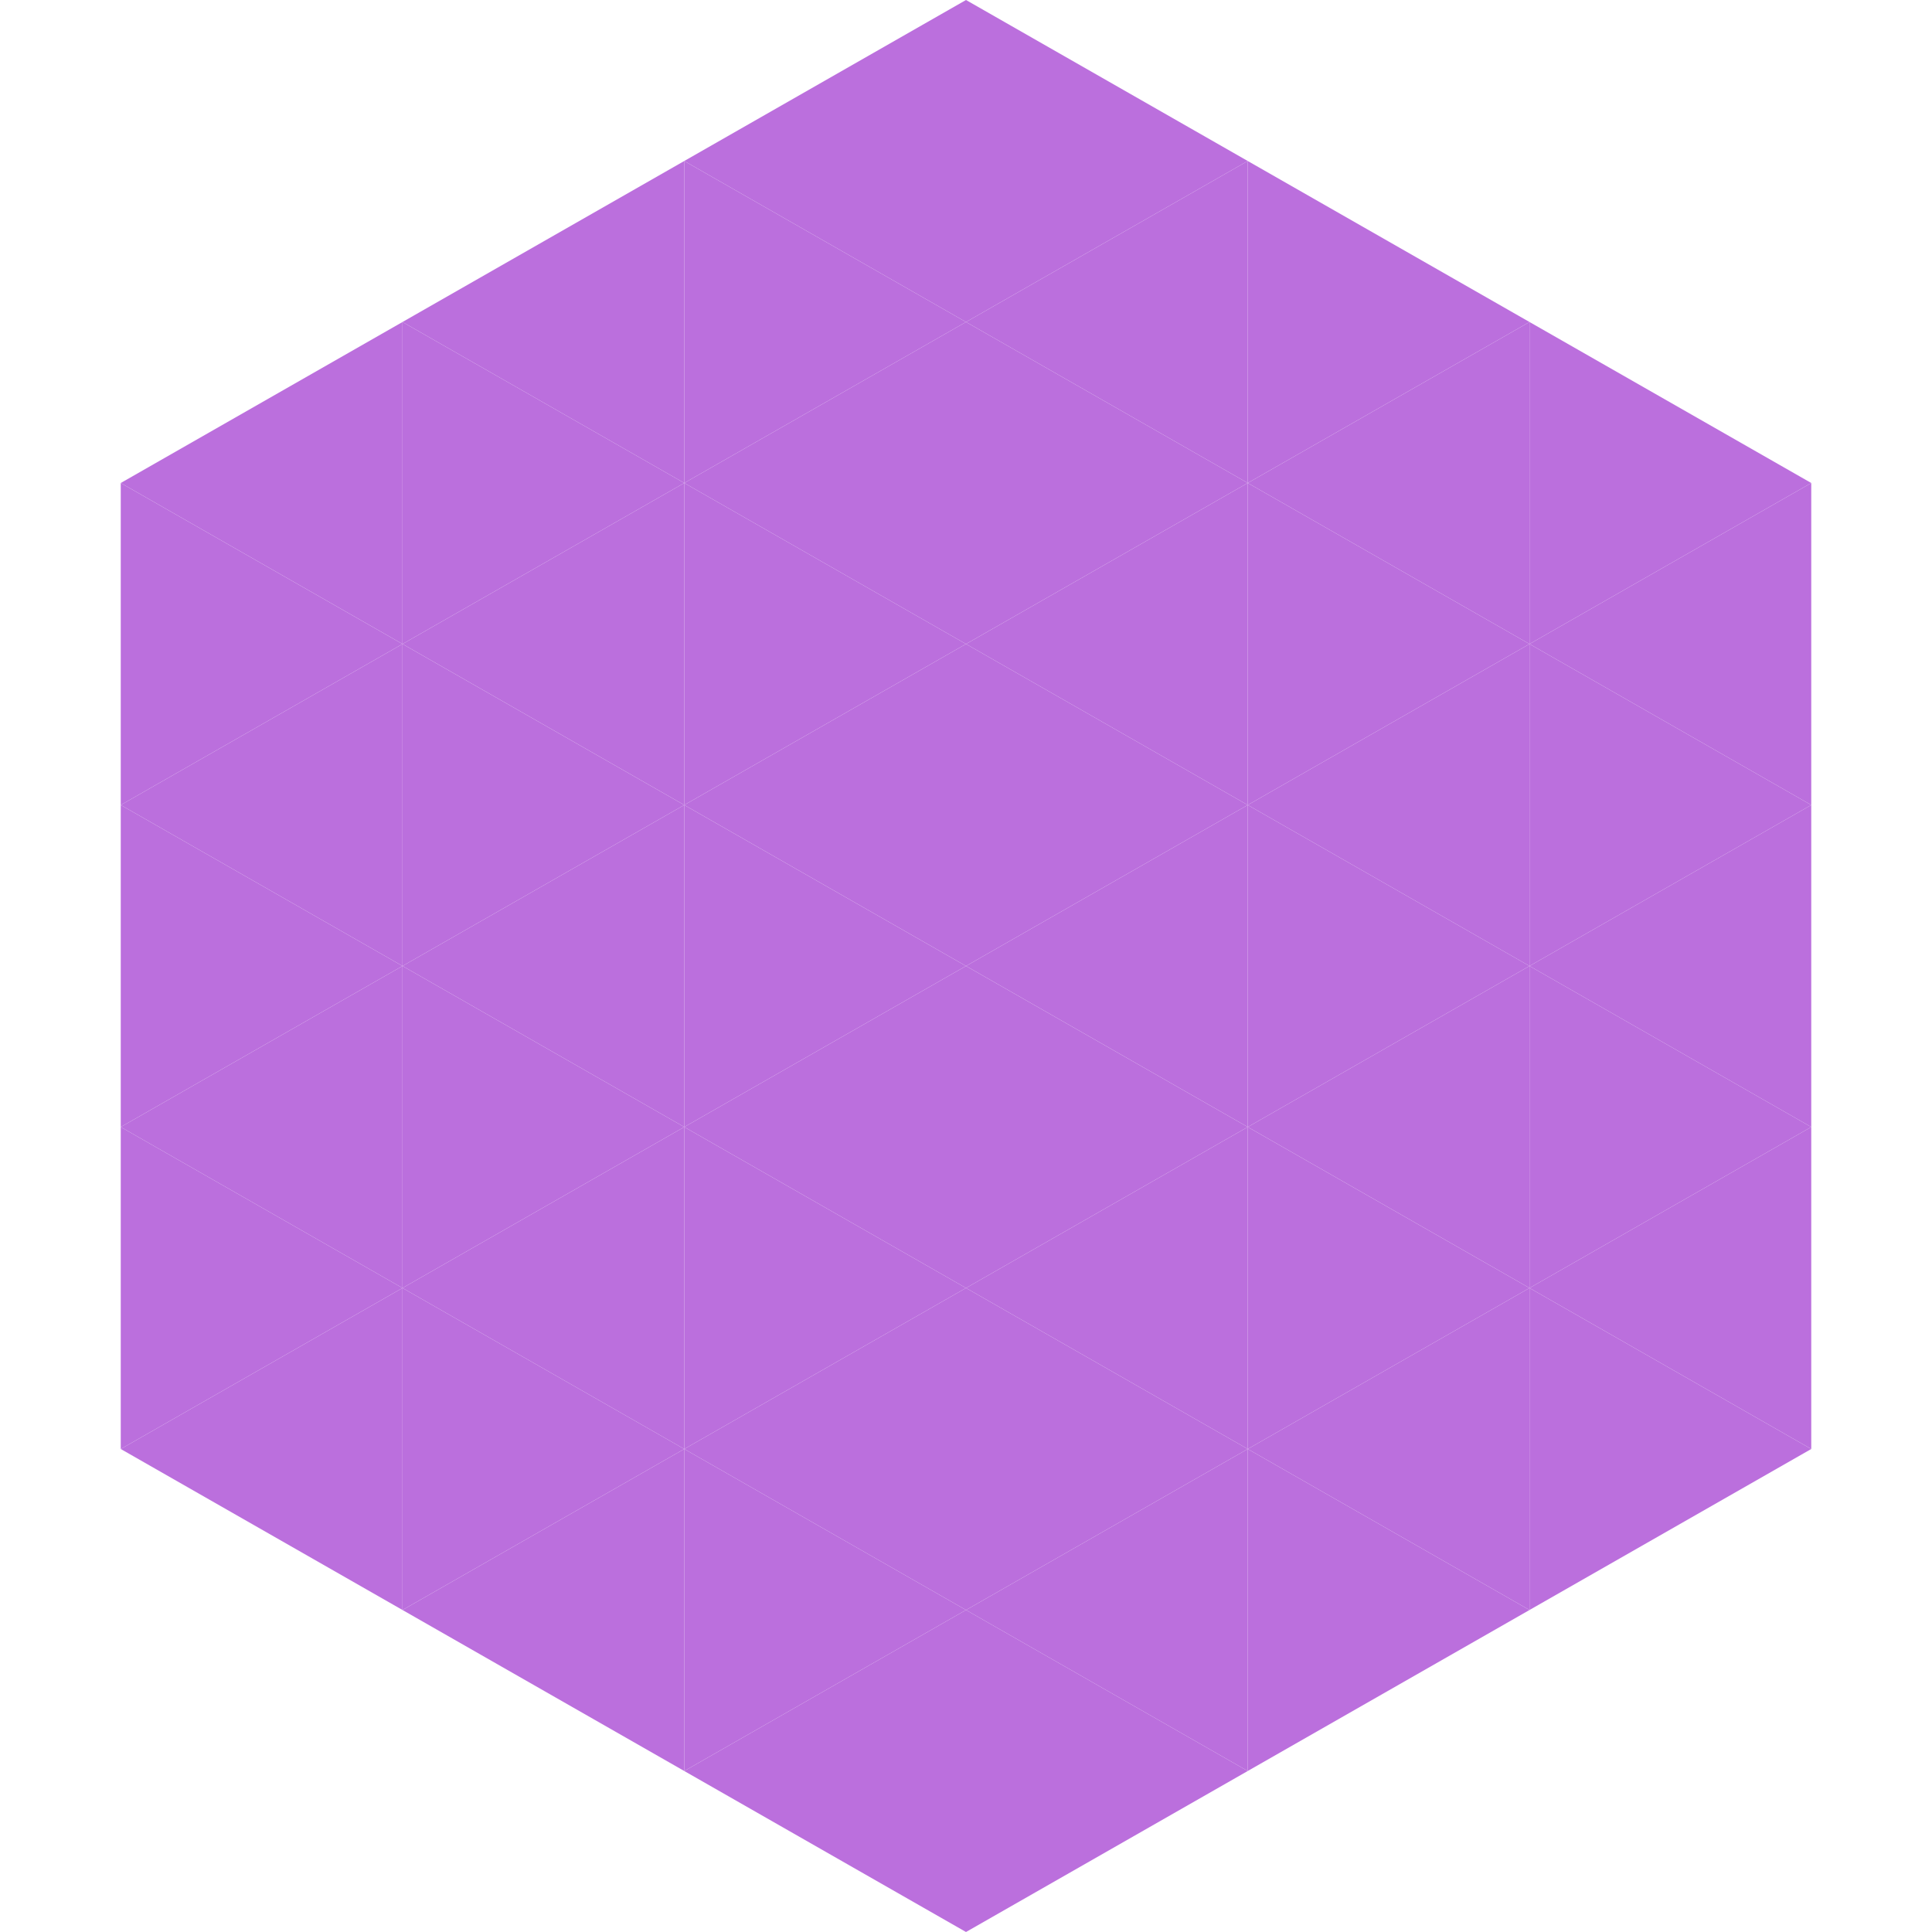
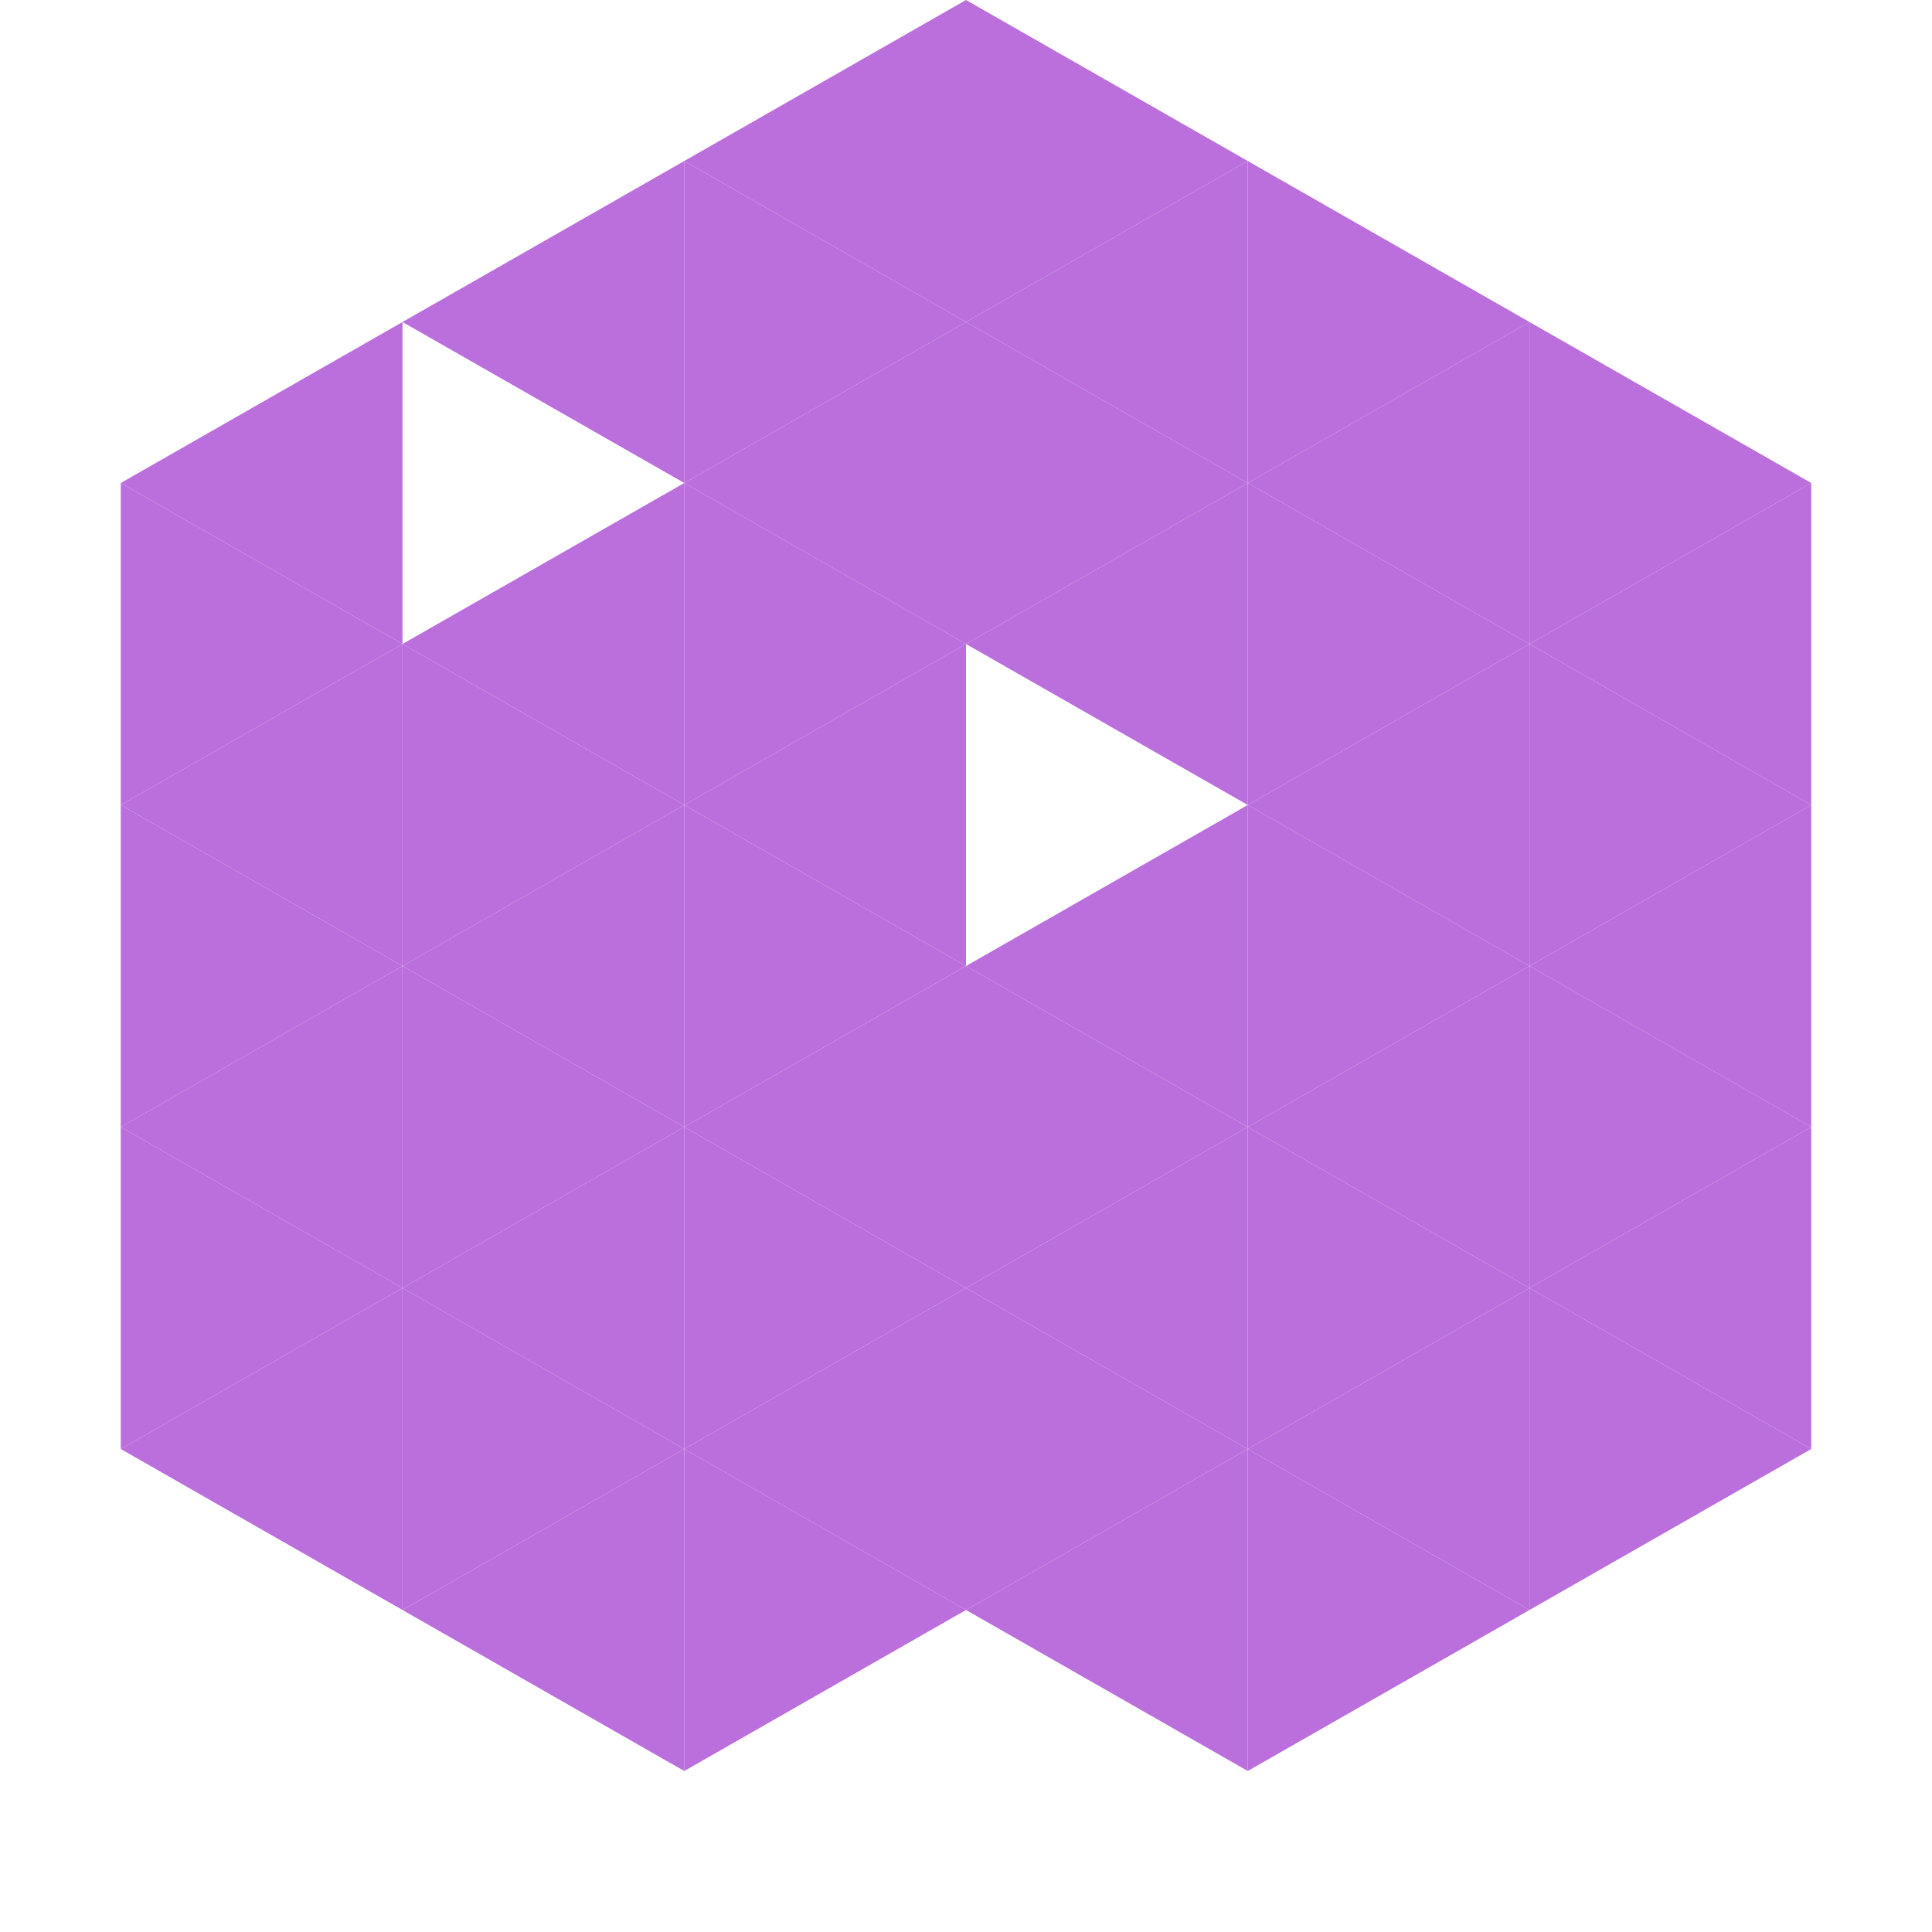
<svg xmlns="http://www.w3.org/2000/svg" width="240" height="240">
  <polygon points="50,40 15,60 50,80" style="fill:rgb(187,111,221)" />
  <polygon points="190,40 225,60 190,80" style="fill:rgb(187,111,221)" />
  <polygon points="15,60 50,80 15,100" style="fill:rgb(187,111,221)" />
  <polygon points="225,60 190,80 225,100" style="fill:rgb(187,111,221)" />
  <polygon points="50,80 15,100 50,120" style="fill:rgb(187,111,221)" />
  <polygon points="190,80 225,100 190,120" style="fill:rgb(187,111,221)" />
  <polygon points="15,100 50,120 15,140" style="fill:rgb(187,111,221)" />
  <polygon points="225,100 190,120 225,140" style="fill:rgb(187,111,221)" />
  <polygon points="50,120 15,140 50,160" style="fill:rgb(187,111,221)" />
  <polygon points="190,120 225,140 190,160" style="fill:rgb(187,111,221)" />
  <polygon points="15,140 50,160 15,180" style="fill:rgb(187,111,221)" />
  <polygon points="225,140 190,160 225,180" style="fill:rgb(187,111,221)" />
  <polygon points="50,160 15,180 50,200" style="fill:rgb(187,111,221)" />
  <polygon points="190,160 225,180 190,200" style="fill:rgb(187,111,221)" />
  <polygon points="15,180 50,200 15,220" style="fill:rgb(255,255,255); fill-opacity:0" />
  <polygon points="225,180 190,200 225,220" style="fill:rgb(255,255,255); fill-opacity:0" />
  <polygon points="50,0 85,20 50,40" style="fill:rgb(255,255,255); fill-opacity:0" />
  <polygon points="190,0 155,20 190,40" style="fill:rgb(255,255,255); fill-opacity:0" />
  <polygon points="85,20 50,40 85,60" style="fill:rgb(187,111,221)" />
  <polygon points="155,20 190,40 155,60" style="fill:rgb(187,111,221)" />
-   <polygon points="50,40 85,60 50,80" style="fill:rgb(187,111,221)" />
  <polygon points="190,40 155,60 190,80" style="fill:rgb(187,111,221)" />
  <polygon points="85,60 50,80 85,100" style="fill:rgb(187,111,221)" />
  <polygon points="155,60 190,80 155,100" style="fill:rgb(187,111,221)" />
  <polygon points="50,80 85,100 50,120" style="fill:rgb(187,111,221)" />
  <polygon points="190,80 155,100 190,120" style="fill:rgb(187,111,221)" />
  <polygon points="85,100 50,120 85,140" style="fill:rgb(187,111,221)" />
  <polygon points="155,100 190,120 155,140" style="fill:rgb(187,111,221)" />
  <polygon points="50,120 85,140 50,160" style="fill:rgb(187,111,221)" />
  <polygon points="190,120 155,140 190,160" style="fill:rgb(187,111,221)" />
  <polygon points="85,140 50,160 85,180" style="fill:rgb(187,111,221)" />
  <polygon points="155,140 190,160 155,180" style="fill:rgb(187,111,221)" />
  <polygon points="50,160 85,180 50,200" style="fill:rgb(187,111,221)" />
  <polygon points="190,160 155,180 190,200" style="fill:rgb(187,111,221)" />
  <polygon points="85,180 50,200 85,220" style="fill:rgb(187,111,221)" />
  <polygon points="155,180 190,200 155,220" style="fill:rgb(187,111,221)" />
  <polygon points="120,0 85,20 120,40" style="fill:rgb(187,111,221)" />
  <polygon points="120,0 155,20 120,40" style="fill:rgb(187,111,221)" />
  <polygon points="85,20 120,40 85,60" style="fill:rgb(187,111,221)" />
  <polygon points="155,20 120,40 155,60" style="fill:rgb(187,111,221)" />
  <polygon points="120,40 85,60 120,80" style="fill:rgb(187,111,221)" />
  <polygon points="120,40 155,60 120,80" style="fill:rgb(187,111,221)" />
  <polygon points="85,60 120,80 85,100" style="fill:rgb(187,111,221)" />
  <polygon points="155,60 120,80 155,100" style="fill:rgb(187,111,221)" />
  <polygon points="120,80 85,100 120,120" style="fill:rgb(187,111,221)" />
-   <polygon points="120,80 155,100 120,120" style="fill:rgb(187,111,221)" />
  <polygon points="85,100 120,120 85,140" style="fill:rgb(187,111,221)" />
  <polygon points="155,100 120,120 155,140" style="fill:rgb(187,111,221)" />
  <polygon points="120,120 85,140 120,160" style="fill:rgb(187,111,221)" />
  <polygon points="120,120 155,140 120,160" style="fill:rgb(187,111,221)" />
  <polygon points="85,140 120,160 85,180" style="fill:rgb(187,111,221)" />
  <polygon points="155,140 120,160 155,180" style="fill:rgb(187,111,221)" />
  <polygon points="120,160 85,180 120,200" style="fill:rgb(187,111,221)" />
  <polygon points="120,160 155,180 120,200" style="fill:rgb(187,111,221)" />
  <polygon points="85,180 120,200 85,220" style="fill:rgb(187,111,221)" />
  <polygon points="155,180 120,200 155,220" style="fill:rgb(187,111,221)" />
-   <polygon points="120,200 85,220 120,240" style="fill:rgb(187,111,221)" />
-   <polygon points="120,200 155,220 120,240" style="fill:rgb(187,111,221)" />
  <polygon points="85,220 120,240 85,260" style="fill:rgb(255,255,255); fill-opacity:0" />
-   <polygon points="155,220 120,240 155,260" style="fill:rgb(255,255,255); fill-opacity:0" />
</svg>